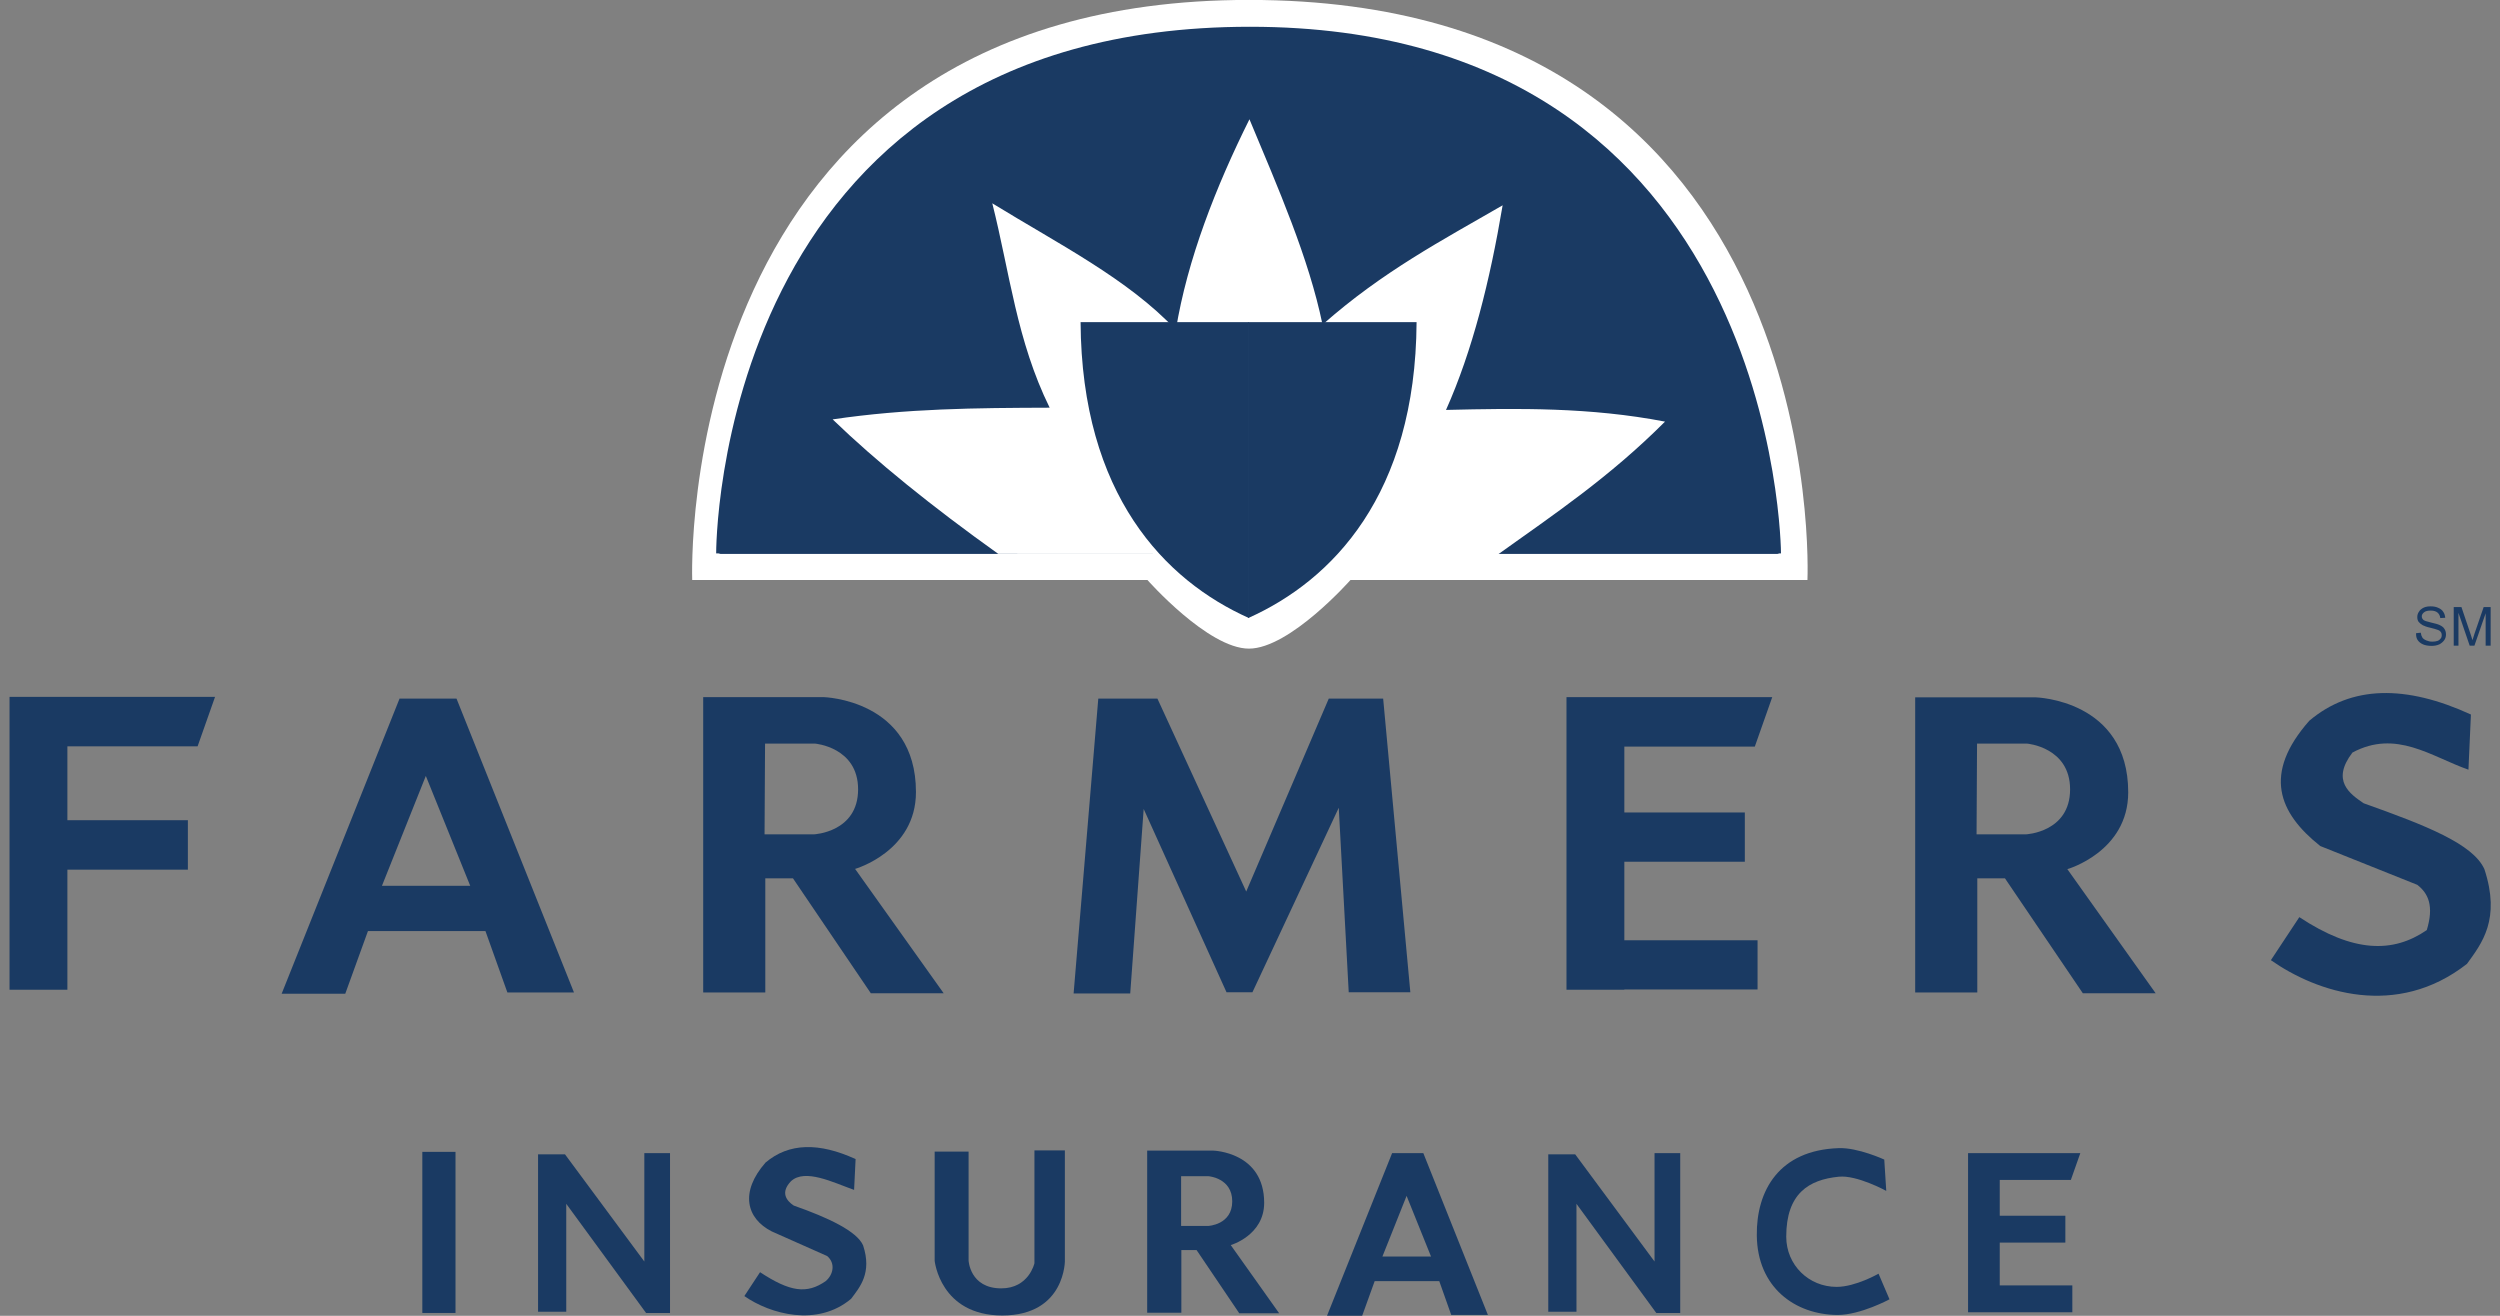
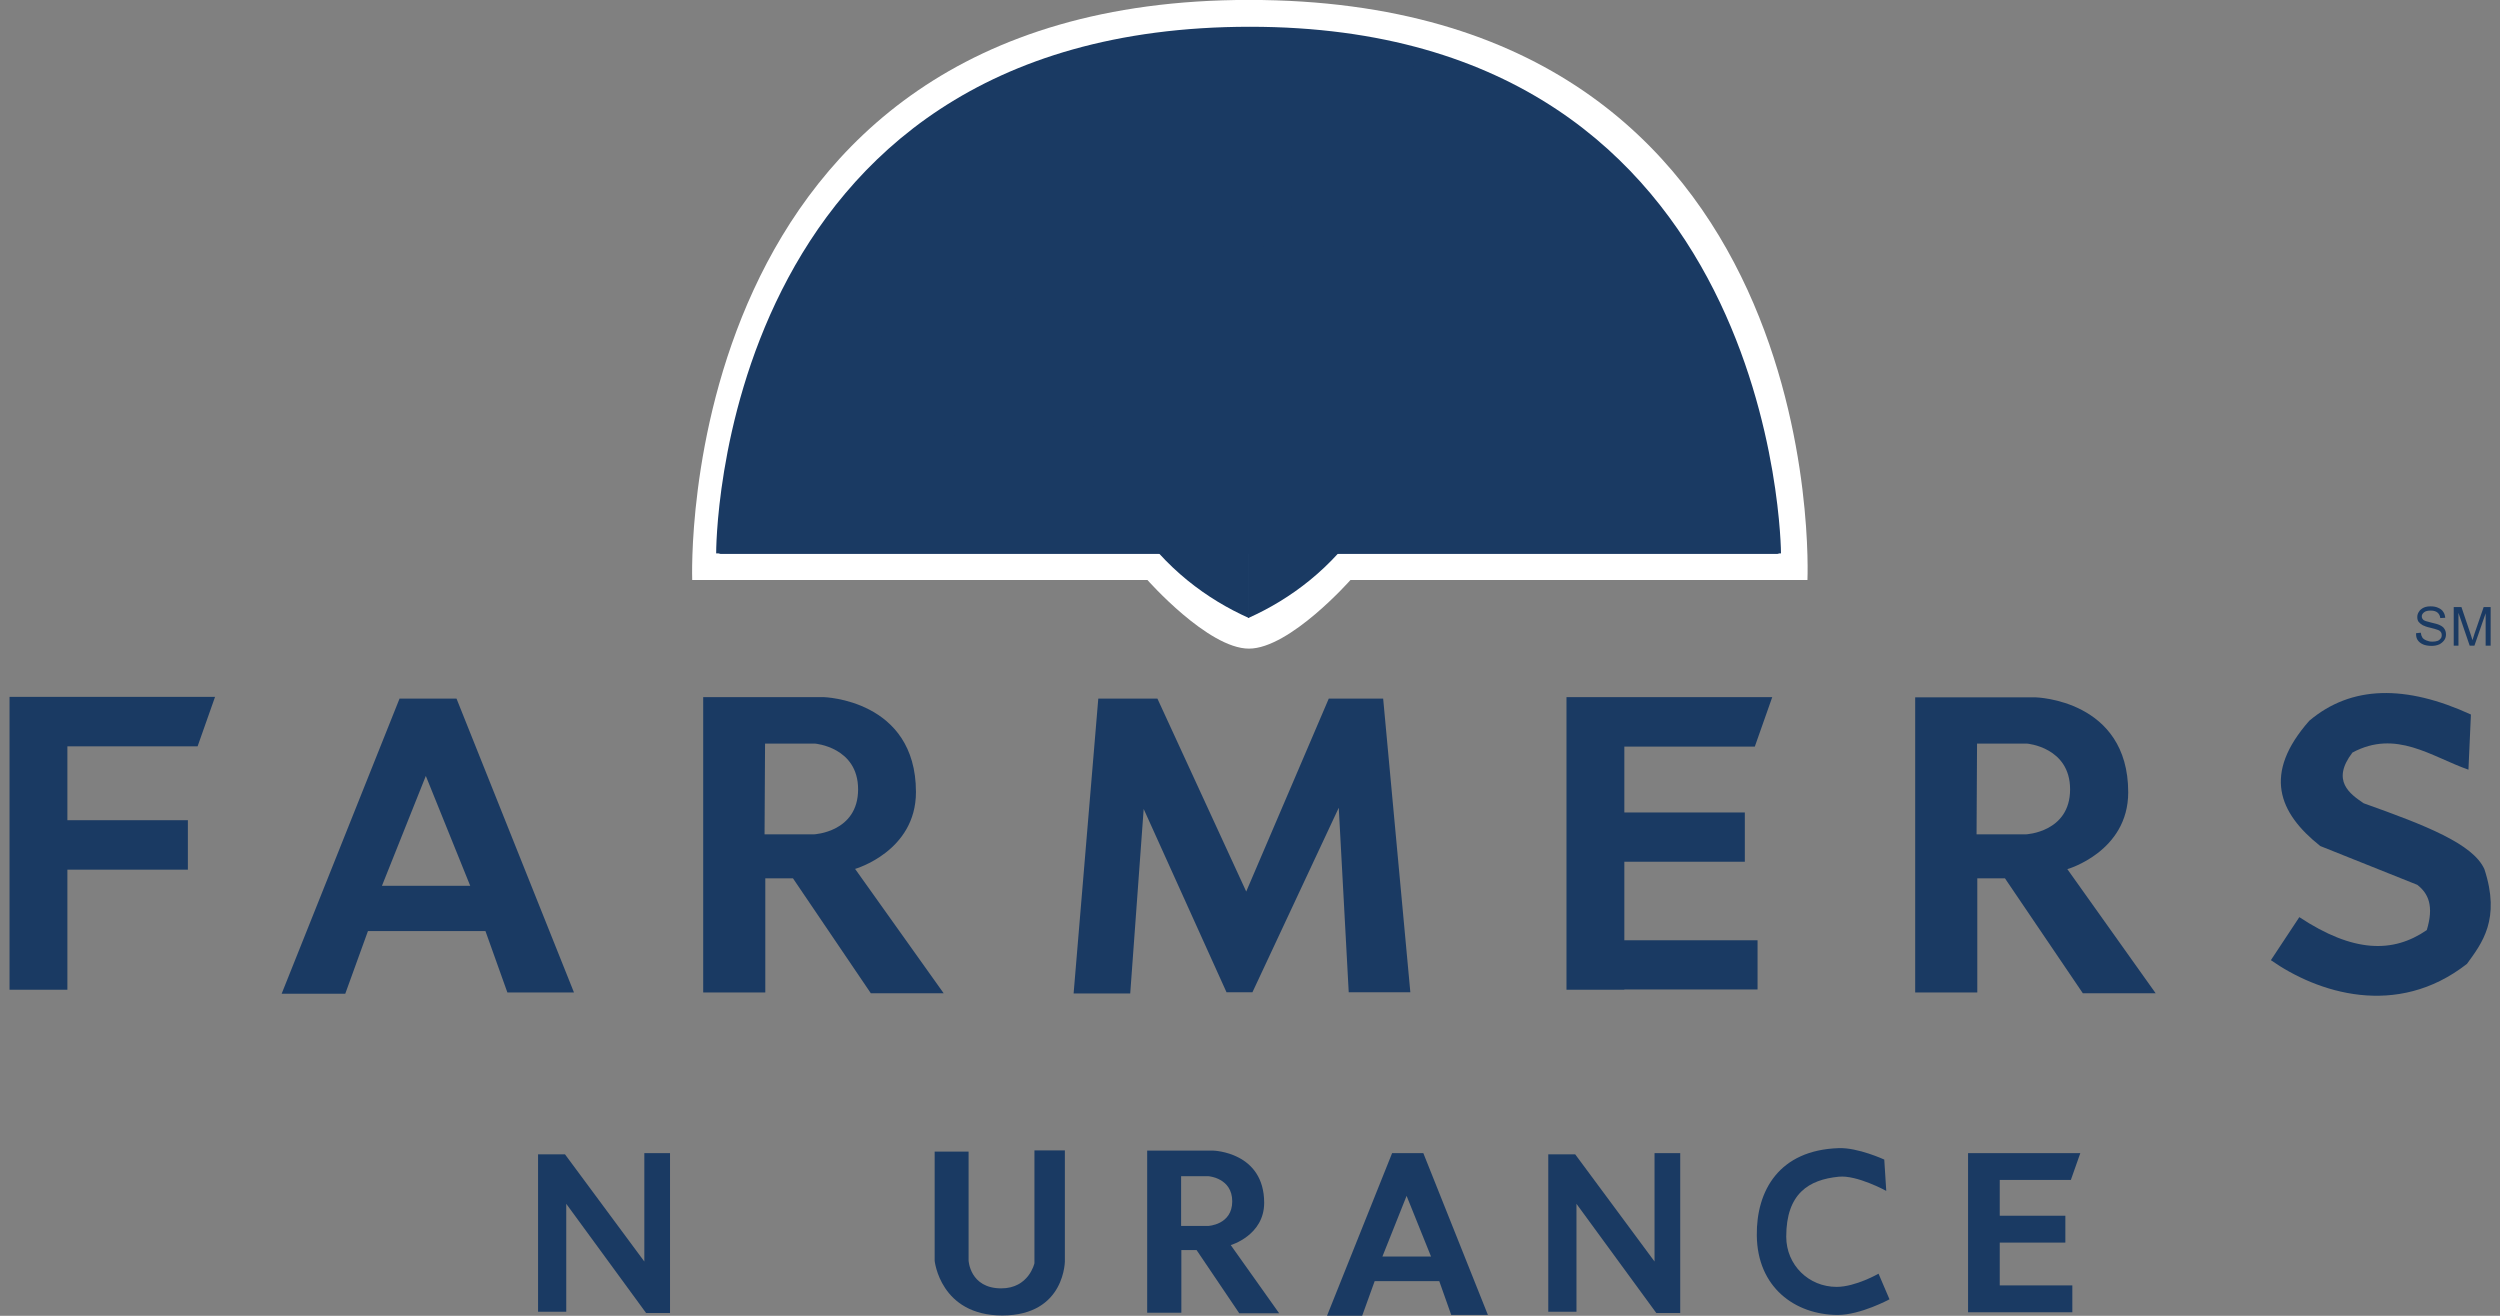
<svg xmlns="http://www.w3.org/2000/svg" width="133" height="70" viewBox="0 0 133 70" fill="none">
  <rect x="0" y="0" width="133" height="70" fill="#808080" stroke="none" />
  <g clip-path="url(#clip0_214_4069)">
    <path d="M36.826 30.856H61.044C61.044 30.856 64.268 34.507 66.444 34.507C68.621 34.507 71.845 30.856 71.845 30.856H96.156C96.156 30.856 97.562 -0.004 66.444 -0.004C35.658 -0.004 36.826 30.856 36.826 30.856Z" fill="white" />
    <path d="M38.1 29.44H94.749C94.749 29.44 94.643 1.424 66.498 1.424C37.954 1.424 38.1 29.44 38.1 29.44Z" fill="#1A3A63" />
    <path d="M57.753 2.668C57.275 7.522 57.341 12.377 57.447 17.218C52.869 15.327 48.278 14.004 43.7 12.985C46.288 17.099 49.034 21.12 52.193 24.85C47.416 26.107 42.705 27.536 38.219 29.467H94.669C90.45 27.562 85.447 26.305 80.696 24.85C83.523 21.266 86.362 18.051 89.189 12.985C84.452 13.991 79.874 15.432 75.441 17.218C75.587 12.43 75.667 7.641 75.136 2.668C71.752 6.319 69.231 10.406 66.378 14.335C63.936 10.446 60.964 6.557 57.753 2.668Z" fill="#1A3A63" />
-     <path d="M53.108 29.467C49.552 26.927 46.58 24.52 44.297 22.311C48.238 21.729 51.901 21.702 55.842 21.689C54.09 18.131 53.719 14.507 52.79 10.816C56.293 12.972 60.009 14.837 62.556 17.549C63.167 13.805 64.68 9.943 66.471 6.345C68.01 10.036 69.629 13.726 70.359 17.271C73.557 14.44 76.742 12.774 79.94 10.922C79.263 14.943 78.334 18.66 76.928 21.808C80.763 21.715 84.598 21.663 88.579 22.43C85.619 25.393 82.673 27.364 79.714 29.48L53.108 29.467Z" fill="white" />
    <path d="M66.444 32.88V17.139H57.487C57.54 26.319 61.972 30.882 66.444 32.88Z" fill="#1A3A63" />
    <path d="M66.405 32.88V17.139H75.362C75.309 26.319 70.877 30.882 66.405 32.88Z" fill="#1A3A63" />
    <path d="M0.507 37.086V52.655H3.585V46.266H9.995V43.633H3.585V39.705H10.512L11.441 37.073H0.507V37.086Z" fill="#1A3A63" />
    <path d="M83.337 37.086V52.655H86.415V52.641H93.502V50.022H86.415V45.843H92.825V43.223H86.415V39.718H93.356L94.284 37.086H83.337Z" fill="#1A3A63" />
    <path d="M21.261 37.152L14.984 52.866H18.368L19.575 49.533H25.826L26.993 52.8H30.536L24.286 37.165H21.261V37.152ZM22.654 41.279L25.016 47.126H20.319L22.654 41.279Z" fill="#1A3A63" />
    <path d="M37.41 37.086V52.8H40.714V46.729H42.187L46.327 52.84H50.202L45.491 46.226C45.491 46.226 48.729 45.3 48.729 42.139C48.729 37.205 43.806 37.086 43.806 37.086H37.41ZM40.701 39.559H43.355C43.355 39.559 45.651 39.745 45.651 41.993C45.651 44.282 43.302 44.387 43.302 44.387H40.674L40.701 39.559Z" fill="#1A3A63" />
    <path d="M101.888 37.086V52.8H105.192V46.729H106.665L110.806 52.84H114.68L109.983 46.239C109.983 46.239 113.221 45.313 113.221 42.152C113.221 37.218 108.298 37.099 108.298 37.099H101.888V37.086ZM105.179 39.559H107.833C107.833 39.559 110.129 39.745 110.129 41.993C110.129 44.282 107.78 44.387 107.78 44.387H105.153L105.179 39.559Z" fill="#1A3A63" />
    <path d="M60.844 43.038L60.128 52.853H57.116L58.429 37.165H61.574L66.299 47.43L70.691 37.165H73.584L75.03 52.787H71.752L71.222 42.972L66.63 52.787H65.25L60.844 43.038Z" fill="#1A3A63" />
    <path d="M120.811 51.081L122.324 48.792C125.19 50.684 127.3 50.723 129.105 49.48C129.49 48.21 129.198 47.536 128.6 47.073L123.438 45.009C121.209 43.237 120.373 41.16 122.855 38.343C125.097 36.451 127.99 36.425 131.453 38.012L131.321 40.948C129.33 40.247 127.472 38.792 125.15 40.036C123.996 41.544 125.031 42.245 125.747 42.734C129.052 43.911 131.56 44.89 132.17 46.239C133.046 48.911 132.037 50.181 131.241 51.279C127.499 54.202 123.279 52.813 120.811 51.081Z" fill="#1A3A63" />
-     <path d="M22.468 61.279H24.233V69.85H22.468V61.279Z" fill="#1A3A63" />
    <path d="M30.125 64.043V69.784H28.625V61.411H30.058L34.278 67.112V61.345H35.645V69.85H34.371L30.125 64.043Z" fill="#1A3A63" />
    <path d="M83.868 64.043V69.784H82.368V61.411H83.801L88.021 67.112V61.345H89.388V69.85H88.114L83.868 64.043Z" fill="#1A3A63" />
-     <path d="M39.599 68.951L40.435 67.681C42.028 68.726 42.917 68.858 43.925 68.157C44.337 67.813 44.456 67.205 44.005 66.821L41.059 65.512C39.706 64.824 39.347 63.422 40.727 61.848C41.975 60.79 43.581 60.776 45.518 61.663L45.438 63.303C44.324 62.906 42.824 62.152 42.081 62.84C41.51 63.435 41.829 63.872 42.227 64.136C44.072 64.784 45.584 65.499 45.916 66.252C46.407 67.734 45.73 68.488 45.279 69.096C43.488 70.604 40.98 69.916 39.599 68.951Z" fill="#1A3A63" />
    <path d="M53.321 69.983C50.016 69.983 49.724 67.073 49.724 67.073V61.266H51.529V67.059C51.529 67.059 51.596 68.541 53.267 68.541C54.74 68.541 55.032 67.205 55.032 67.205V61.2H56.651V67.007C56.665 67.007 56.704 69.983 53.321 69.983Z" fill="#1A3A63" />
    <path d="M61.03 61.213V69.837H62.848V66.504H63.658L65.927 69.864H68.05L65.476 66.239C65.476 66.239 67.254 65.723 67.254 63.991C67.254 61.279 64.547 61.213 64.547 61.213H61.03ZM62.835 62.575H64.295C64.295 62.575 65.555 62.668 65.555 63.911C65.555 65.168 64.268 65.221 64.268 65.221H62.835V62.575Z" fill="#1A3A63" />
    <path d="M74.061 61.345L70.598 69.996H72.469L73.132 68.157H76.569L77.206 69.956H79.157L75.72 61.345H74.061ZM74.831 63.62L76.131 66.848H73.544L74.831 63.62Z" fill="#1A3A63" />
    <path d="M93.462 65.723C93.435 63.329 94.656 61.186 97.814 61.081C98.836 61.041 100.243 61.689 100.243 61.689L100.349 63.356C100.349 63.356 98.783 62.496 97.814 62.602C96.235 62.76 95.028 63.488 95.028 65.79C95.028 67.297 96.222 68.462 97.708 68.462C98.717 68.462 99.938 67.76 99.938 67.76L100.521 69.123C100.521 69.123 98.982 69.956 97.761 69.956C95.492 69.943 93.488 68.488 93.462 65.723Z" fill="#1A3A63" />
    <path d="M104.701 61.345V69.811H110.248V68.382H106.387V66.107H109.877V64.678H106.387V62.774H110.169L110.673 61.345H104.701Z" fill="#1A3A63" />
    <path d="M128.534 33.686L128.786 33.66C128.799 33.766 128.826 33.845 128.866 33.911C128.906 33.977 128.985 34.03 129.078 34.07C129.171 34.11 129.277 34.136 129.397 34.136C129.503 34.136 129.596 34.123 129.675 34.096C129.755 34.07 129.808 34.017 129.848 33.964C129.888 33.911 129.901 33.858 129.901 33.792C129.901 33.726 129.888 33.673 129.848 33.62C129.808 33.567 129.755 33.528 129.662 33.501C129.609 33.475 129.489 33.448 129.29 33.395C129.105 33.356 128.972 33.303 128.892 33.263C128.799 33.21 128.72 33.144 128.667 33.078C128.614 32.998 128.6 32.919 128.6 32.827C128.6 32.721 128.627 32.628 128.693 32.536C128.746 32.443 128.839 32.377 128.945 32.324C129.065 32.271 129.184 32.258 129.317 32.258C129.476 32.258 129.609 32.284 129.715 32.337C129.835 32.39 129.927 32.456 129.98 32.549C130.047 32.641 130.073 32.747 130.087 32.866L129.821 32.88C129.808 32.747 129.755 32.655 129.675 32.589C129.596 32.522 129.476 32.483 129.317 32.483C129.158 32.483 129.038 32.509 128.959 32.575C128.879 32.641 128.839 32.708 128.839 32.787C128.839 32.866 128.866 32.919 128.919 32.972C128.972 33.025 129.105 33.065 129.33 33.118C129.556 33.17 129.702 33.21 129.781 33.25C129.901 33.303 129.994 33.369 130.047 33.462C130.1 33.541 130.126 33.647 130.126 33.752C130.126 33.858 130.1 33.964 130.034 34.057C129.967 34.149 129.874 34.229 129.768 34.282C129.649 34.334 129.516 34.361 129.37 34.361C129.184 34.361 129.025 34.334 128.906 34.282C128.786 34.229 128.68 34.149 128.614 34.044C128.547 33.938 128.534 33.832 128.534 33.686Z" fill="#1A3A63" />
    <path d="M130.538 34.348V32.297H130.949L131.44 33.752C131.48 33.885 131.52 33.991 131.533 34.057C131.559 33.977 131.599 33.872 131.639 33.726L132.13 32.297H132.502V34.348H132.236V32.628L131.639 34.348H131.387L130.79 32.602V34.348H130.538Z" fill="#1A3A63" />
  </g>
  <defs>
    <clipPath id="clip0_214_4069">
      <rect width="132" height="70" fill="white" transform="translate(0.5)" />
    </clipPath>
  </defs>
</svg>